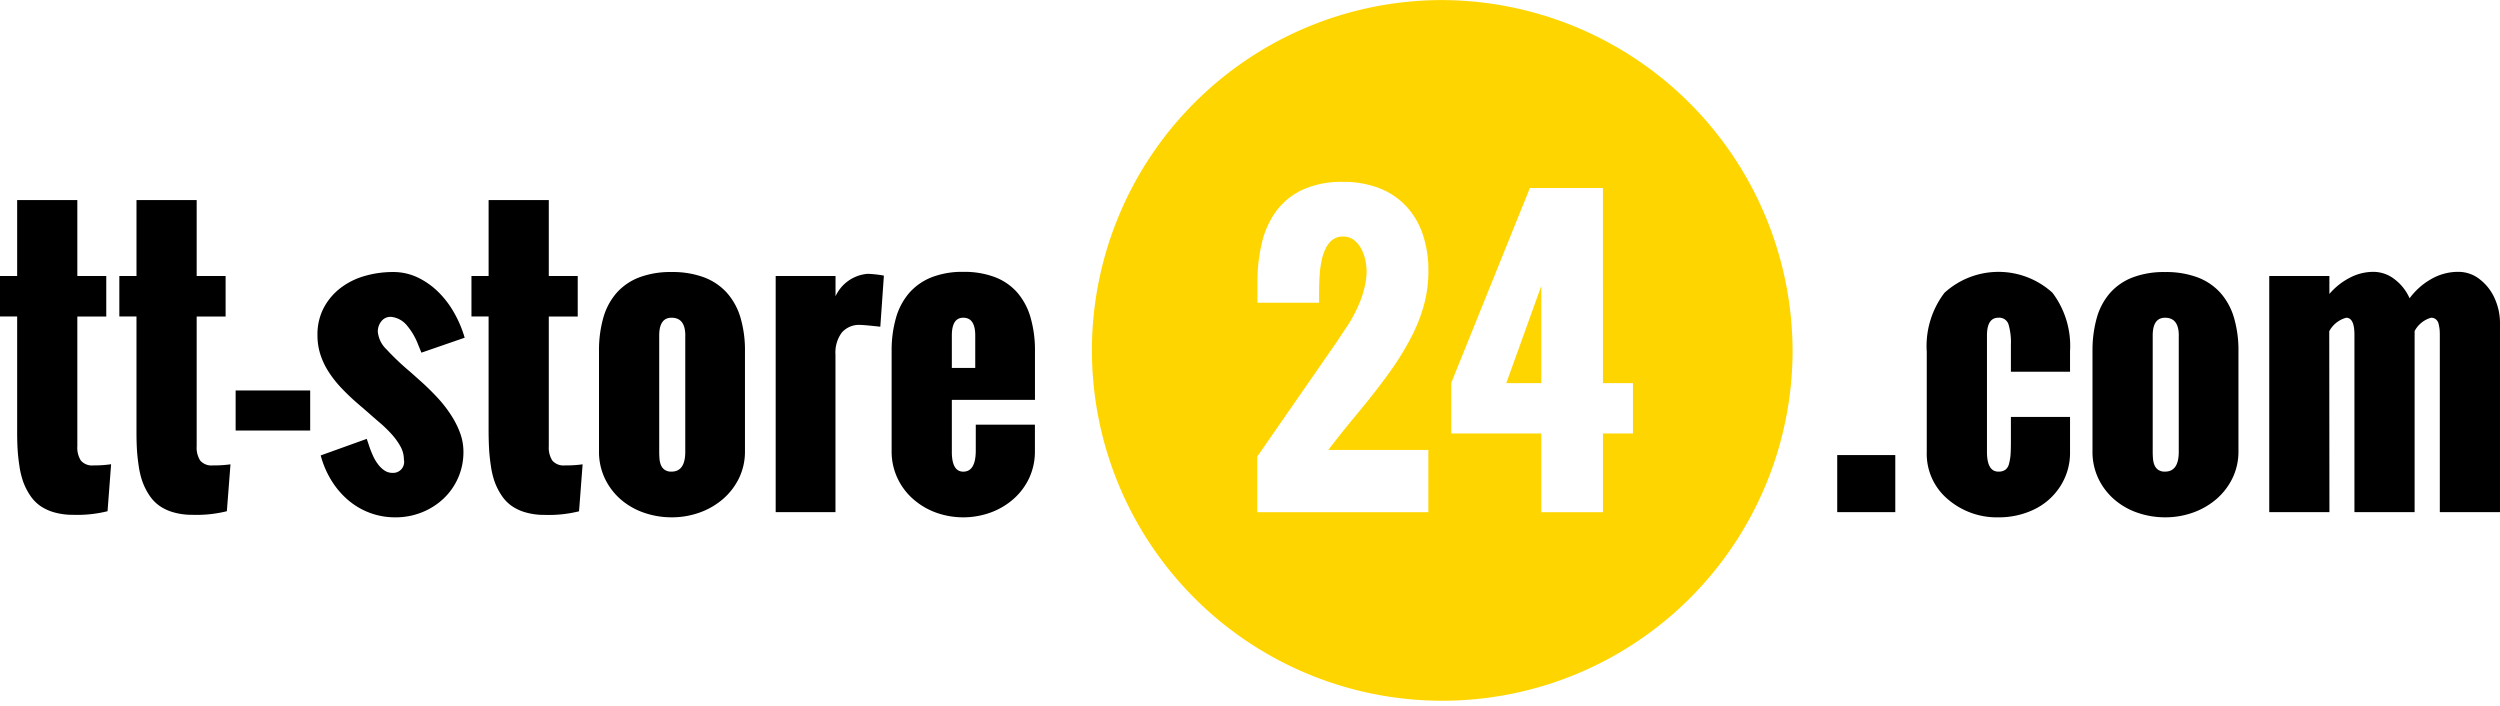
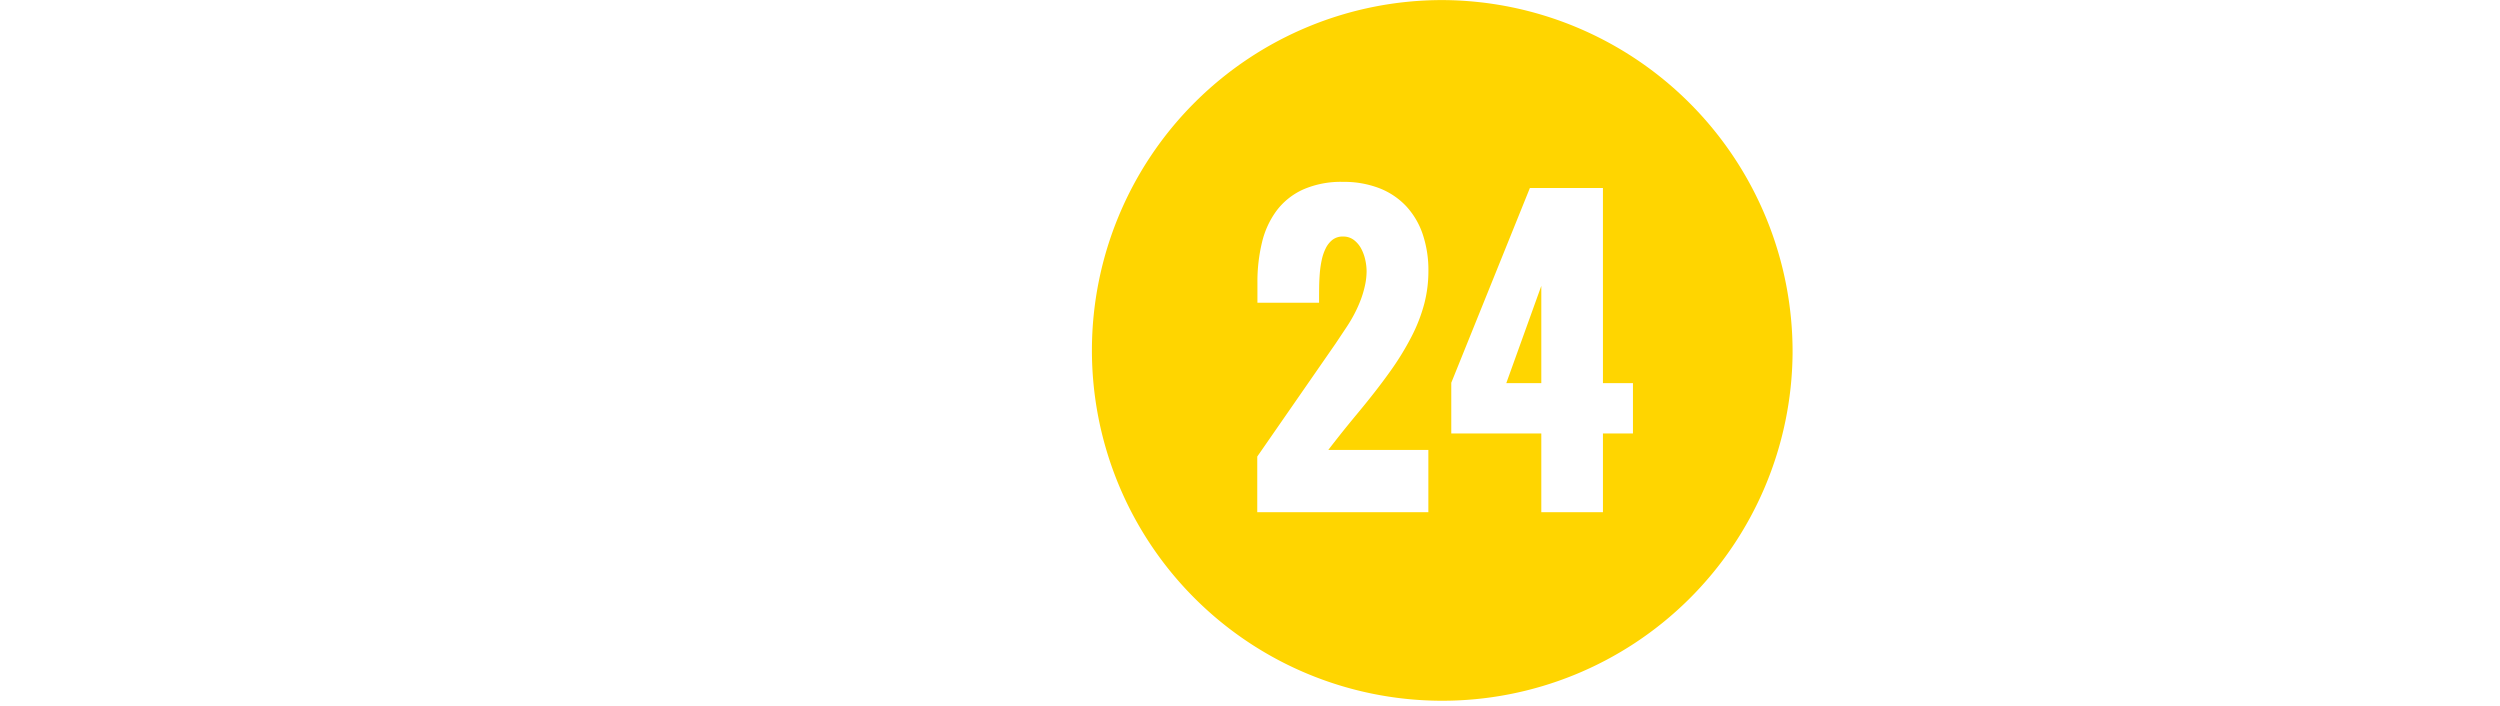
<svg xmlns="http://www.w3.org/2000/svg" id="Gruppe_1" data-name="Gruppe 1" width="216" height="61" viewBox="0 0 216 61">
  <defs>
    <style>
      .cls-1 {
        fill: #ffd500;
      }

      .cls-1, .cls-2 {
        fill-rule: evenodd;
      }
    </style>
  </defs>
  <path id="Rechteck_1" data-name="Rechteck 1" class="cls-1" d="M154.879,30.5A30.269,30.269,0,1,1,124.61.006,30.383,30.383,0,0,1,154.879,30.5Zm-46.252,8.946,6.761-9.751,0.973-1.46a12.191,12.191,0,0,0,.67-1.136,10.951,10.951,0,0,0,.549-1.228,8.756,8.756,0,0,0,.362-1.245,5.832,5.832,0,0,0,.132-1.2,4.627,4.627,0,0,0-.116-0.98,3.758,3.758,0,0,0-.355-0.971,2.306,2.306,0,0,0-.625-0.738,1.508,1.508,0,0,0-.942-0.3,1.427,1.427,0,0,0-.895.272,2.086,2.086,0,0,0-.587.723,4.111,4.111,0,0,0-.355,1.026,8.618,8.618,0,0,0-.17,1.167c-0.03.394-.049,0.779-0.054,1.158s-0.007.713-.007,1v0.374h-5.326V24.406a14.431,14.431,0,0,1,.394-3.46,7.514,7.514,0,0,1,1.273-2.76,5.93,5.93,0,0,1,2.293-1.819,8.145,8.145,0,0,1,3.434-.653,8.458,8.458,0,0,1,3.134.545,6.32,6.32,0,0,1,2.315,1.547,6.739,6.739,0,0,1,1.436,2.426,9.739,9.739,0,0,1,.493,3.2,11.166,11.166,0,0,1-.355,2.806,14.014,14.014,0,0,1-1.1,2.838,24.01,24.01,0,0,1-1.891,3.072q-1.149,1.609-2.739,3.522-0.942,1.135-1.575,1.936t-0.987,1.267h8.643v5.38H108.627v-4.8Zm16.763-6.375,6.791-16.825h6.313V33.1h2.593v4.353h-2.593v6.8h-5.325v-6.8H125.39V33.067Zm7.779,0.032V24.7l-3.025,8.4h3.025Z" />
-   <path id="Form_1" data-name="Form 1" class="cls-2" d="M1.482,27.344H0v-3.5H1.482V17.284h5.2v6.562h2.5v3.5h-2.5v11.2a2.076,2.076,0,0,0,.309,1.252,1.285,1.285,0,0,0,1.1.413A10.219,10.219,0,0,0,9.6,40.11L9.292,44.169a10.812,10.812,0,0,1-2.979.311,5.788,5.788,0,0,1-1.644-.218,4.027,4.027,0,0,1-1.235-.584,3.443,3.443,0,0,1-.864-0.925A5.521,5.521,0,0,1,2,41.612a7.221,7.221,0,0,1-.324-1.362Q1.559,39.474,1.52,38.8T1.482,37.28V27.344Zm10.31,0H10.311v-3.5h1.482V17.284h5.2v6.562h2.5v3.5h-2.5v11.2a2.076,2.076,0,0,0,.309,1.252,1.285,1.285,0,0,0,1.1.413,10.22,10.22,0,0,0,1.512-.094L19.6,44.169a10.811,10.811,0,0,1-2.979.311,5.788,5.788,0,0,1-1.644-.218,4.027,4.027,0,0,1-1.235-.584,3.444,3.444,0,0,1-.864-0.925,5.528,5.528,0,0,1-.571-1.142,7.223,7.223,0,0,1-.324-1.362q-0.116-.776-0.154-1.446T11.792,37.28V27.344Zm8.566,6.392H26.8V37.2H20.359V33.736Zm11.33,4.182,0.247,0.731c0.082,0.239.183,0.487,0.3,0.747a3.759,3.759,0,0,0,.424.714,2.347,2.347,0,0,0,.556.537,1.234,1.234,0,0,0,.71.209,0.946,0.946,0,0,0,.972-1.15,2.343,2.343,0,0,0-.316-1.167,5.854,5.854,0,0,0-.787-1.073,11.448,11.448,0,0,0-1.011-.972q-0.54-.458-0.972-0.847l-0.849-.731A18.876,18.876,0,0,1,29.474,33.5a9.415,9.415,0,0,1-1.111-1.423,6.293,6.293,0,0,1-.695-1.492,5.438,5.438,0,0,1-.239-1.626,4.932,4.932,0,0,1,.548-2.371,5.27,5.27,0,0,1,1.451-1.71,6.241,6.241,0,0,1,2.084-1.034,8.716,8.716,0,0,1,2.431-.341,4.905,4.905,0,0,1,2.169.481,6.594,6.594,0,0,1,1.79,1.275,8.142,8.142,0,0,1,1.366,1.819,10.018,10.018,0,0,1,.88,2.1L36.411,30.47,36.1,29.708a5.676,5.676,0,0,0-.965-1.617,2.025,2.025,0,0,0-1.351-.715,1,1,0,0,0-.841.389,1.409,1.409,0,0,0-.3.887,2.4,2.4,0,0,0,.748,1.531,22.343,22.343,0,0,0,2.061,1.952l0.957,0.855q0.725,0.654,1.382,1.361a11.068,11.068,0,0,1,1.157,1.477,7.761,7.761,0,0,1,.8,1.57,4.741,4.741,0,0,1,.293,1.64,5.5,5.5,0,0,1-1.728,4.05,5.888,5.888,0,0,1-1.875,1.183,6.087,6.087,0,0,1-2.277.427,6.213,6.213,0,0,1-4.075-1.485,7.129,7.129,0,0,1-1.443-1.687,8.055,8.055,0,0,1-.934-2.177ZM42.215,27.344H40.734v-3.5h1.482V17.284h5.2v6.562h2.5v3.5h-2.5v11.2a2.076,2.076,0,0,0,.309,1.252,1.285,1.285,0,0,0,1.1.413,10.22,10.22,0,0,0,1.513-.094l-0.309,4.059a10.811,10.811,0,0,1-2.979.311,5.788,5.788,0,0,1-1.644-.218,4.027,4.027,0,0,1-1.235-.584,3.444,3.444,0,0,1-.864-0.925,5.523,5.523,0,0,1-.571-1.142,7.223,7.223,0,0,1-.324-1.362q-0.116-.776-0.154-1.446T42.215,37.28V27.344Zm9.539,3a10.286,10.286,0,0,1,.371-2.884,5.559,5.559,0,0,1,1.142-2.146,4.984,4.984,0,0,1,1.953-1.344,7.61,7.61,0,0,1,2.8-.466,7.789,7.789,0,0,1,2.809.459A5.046,5.046,0,0,1,62.806,25.3a5.622,5.622,0,0,1,1.173,2.147,9.964,9.964,0,0,1,.386,2.9v8.63a5.261,5.261,0,0,1-.509,2.325,5.63,5.63,0,0,1-1.374,1.8,6.326,6.326,0,0,1-2.014,1.175,7.088,7.088,0,0,1-2.446.419,7.22,7.22,0,0,1-2.354-.389,6.073,6.073,0,0,1-2-1.127,5.586,5.586,0,0,1-1.389-1.8,5.357,5.357,0,0,1-.525-2.4v-8.63Zm7.456-1.352q0-1.541-1.189-1.54-1.065,0-1.065,1.54V39.038c0,0.187.008,0.382,0.023,0.583a1.83,1.83,0,0,0,.123.553,0.955,0.955,0,0,0,.316.411,0.978,0.978,0,0,0,.6.163q1.188,0,1.189-1.71V28.993Zm7.81-5.147H72.19V25.6a3.345,3.345,0,0,1,2.778-1.942,9.72,9.72,0,0,1,1.4.155l-0.309,4.416q-1.42-.156-1.714-0.155a1.973,1.973,0,0,0-1.613.66,2.885,2.885,0,0,0-.548,1.889V44.247H67.019v-20.4Zm10.018,6.5a10.165,10.165,0,0,1,.378-2.892,5.651,5.651,0,0,1,1.15-2.154,5.031,5.031,0,0,1,1.93-1.344,7.289,7.289,0,0,1,2.732-.466,7.457,7.457,0,0,1,2.74.458A4.88,4.88,0,0,1,87.9,25.284a5.713,5.713,0,0,1,1.142,2.155,10.228,10.228,0,0,1,.379,2.907v4.2H82.239v4.494q0,1.711.988,1.71,1.081,0,1.08-1.834V36.69h5.109v2.286a5.4,5.4,0,0,1-.494,2.325,5.54,5.54,0,0,1-1.342,1.8A6.2,6.2,0,0,1,85.6,44.279a6.95,6.95,0,0,1-4.754,0A6.192,6.192,0,0,1,78.874,43.1a5.506,5.506,0,0,1-1.343-1.811,5.406,5.406,0,0,1-.494-2.317v-8.63Zm7.223,1.446v-2.8q0-1.541-1.034-1.54-0.988,0-.988,1.54v2.8H84.26Zm74.475,7.526h5.017v4.93h-5.017v-4.93Zm7.733-8.972A7.6,7.6,0,0,1,168,25.3a6.928,6.928,0,0,1,9.331-.008,7.62,7.62,0,0,1,1.52,5.054v1.773h-5.109V29.8a5.568,5.568,0,0,0-.208-1.781,0.839,0.839,0,0,0-.872-0.568q-0.99,0-.988,1.54V39.038q0,1.711.988,1.71a1.019,1.019,0,0,0,.594-0.155,0.9,0.9,0,0,0,.324-0.528,4.332,4.332,0,0,0,.132-0.77c0.019-.265.03-0.635,0.03-1.112V36.021h5.109v3.033a5.324,5.324,0,0,1-.864,2.993,5.509,5.509,0,0,1-2.269,1.983,7.022,7.022,0,0,1-3.056.668,6.481,6.481,0,0,1-4.368-1.563,5.119,5.119,0,0,1-1.822-4.082V30.345Zm14.324,0a10.327,10.327,0,0,1,.37-2.884,5.563,5.563,0,0,1,1.143-2.146,4.983,4.983,0,0,1,1.952-1.344,7.612,7.612,0,0,1,2.8-.466,7.786,7.786,0,0,1,2.809.459,5.055,5.055,0,0,1,1.976,1.336,5.623,5.623,0,0,1,1.173,2.147,9.961,9.961,0,0,1,.386,2.9v8.63a5.253,5.253,0,0,1-.51,2.325,5.633,5.633,0,0,1-1.373,1.8,6.345,6.345,0,0,1-2.015,1.175,7.089,7.089,0,0,1-2.446.419,7.22,7.22,0,0,1-2.354-.389,6.08,6.08,0,0,1-2-1.127,5.593,5.593,0,0,1-1.389-1.8,5.371,5.371,0,0,1-.524-2.4v-8.63Zm7.455-1.352q0-1.541-1.188-1.54-1.065,0-1.066,1.54V39.038c0,0.187.008,0.382,0.024,0.583a1.827,1.827,0,0,0,.123.553,0.962,0.962,0,0,0,.316.411,0.983,0.983,0,0,0,.6.163q1.188,0,1.188-1.71V28.993Zm7.811-5.147h5.2V25.4a5.745,5.745,0,0,1,1.729-1.384,4.367,4.367,0,0,1,2.067-.528,2.967,2.967,0,0,1,1.852.652,4.142,4.142,0,0,1,1.282,1.632,5.943,5.943,0,0,1,1.859-1.655,4.643,4.643,0,0,1,2.339-.63,2.968,2.968,0,0,1,1.913.684,4.26,4.26,0,0,1,1.274,1.688A5.2,5.2,0,0,1,216,27.905V44.247h-5.2v-15.3c0-.187-0.006-0.338-0.016-0.459a3.916,3.916,0,0,0-.078-0.459,0.756,0.756,0,0,0-.231-0.427,0.634,0.634,0,0,0-.432-0.149,2.323,2.323,0,0,0-1.42,1.15V44.247h-5.2V28.915q0-1.461-.71-1.461a2.349,2.349,0,0,0-1.466,1.166l0.016,15.628h-5.2v-20.4Z" />
</svg>